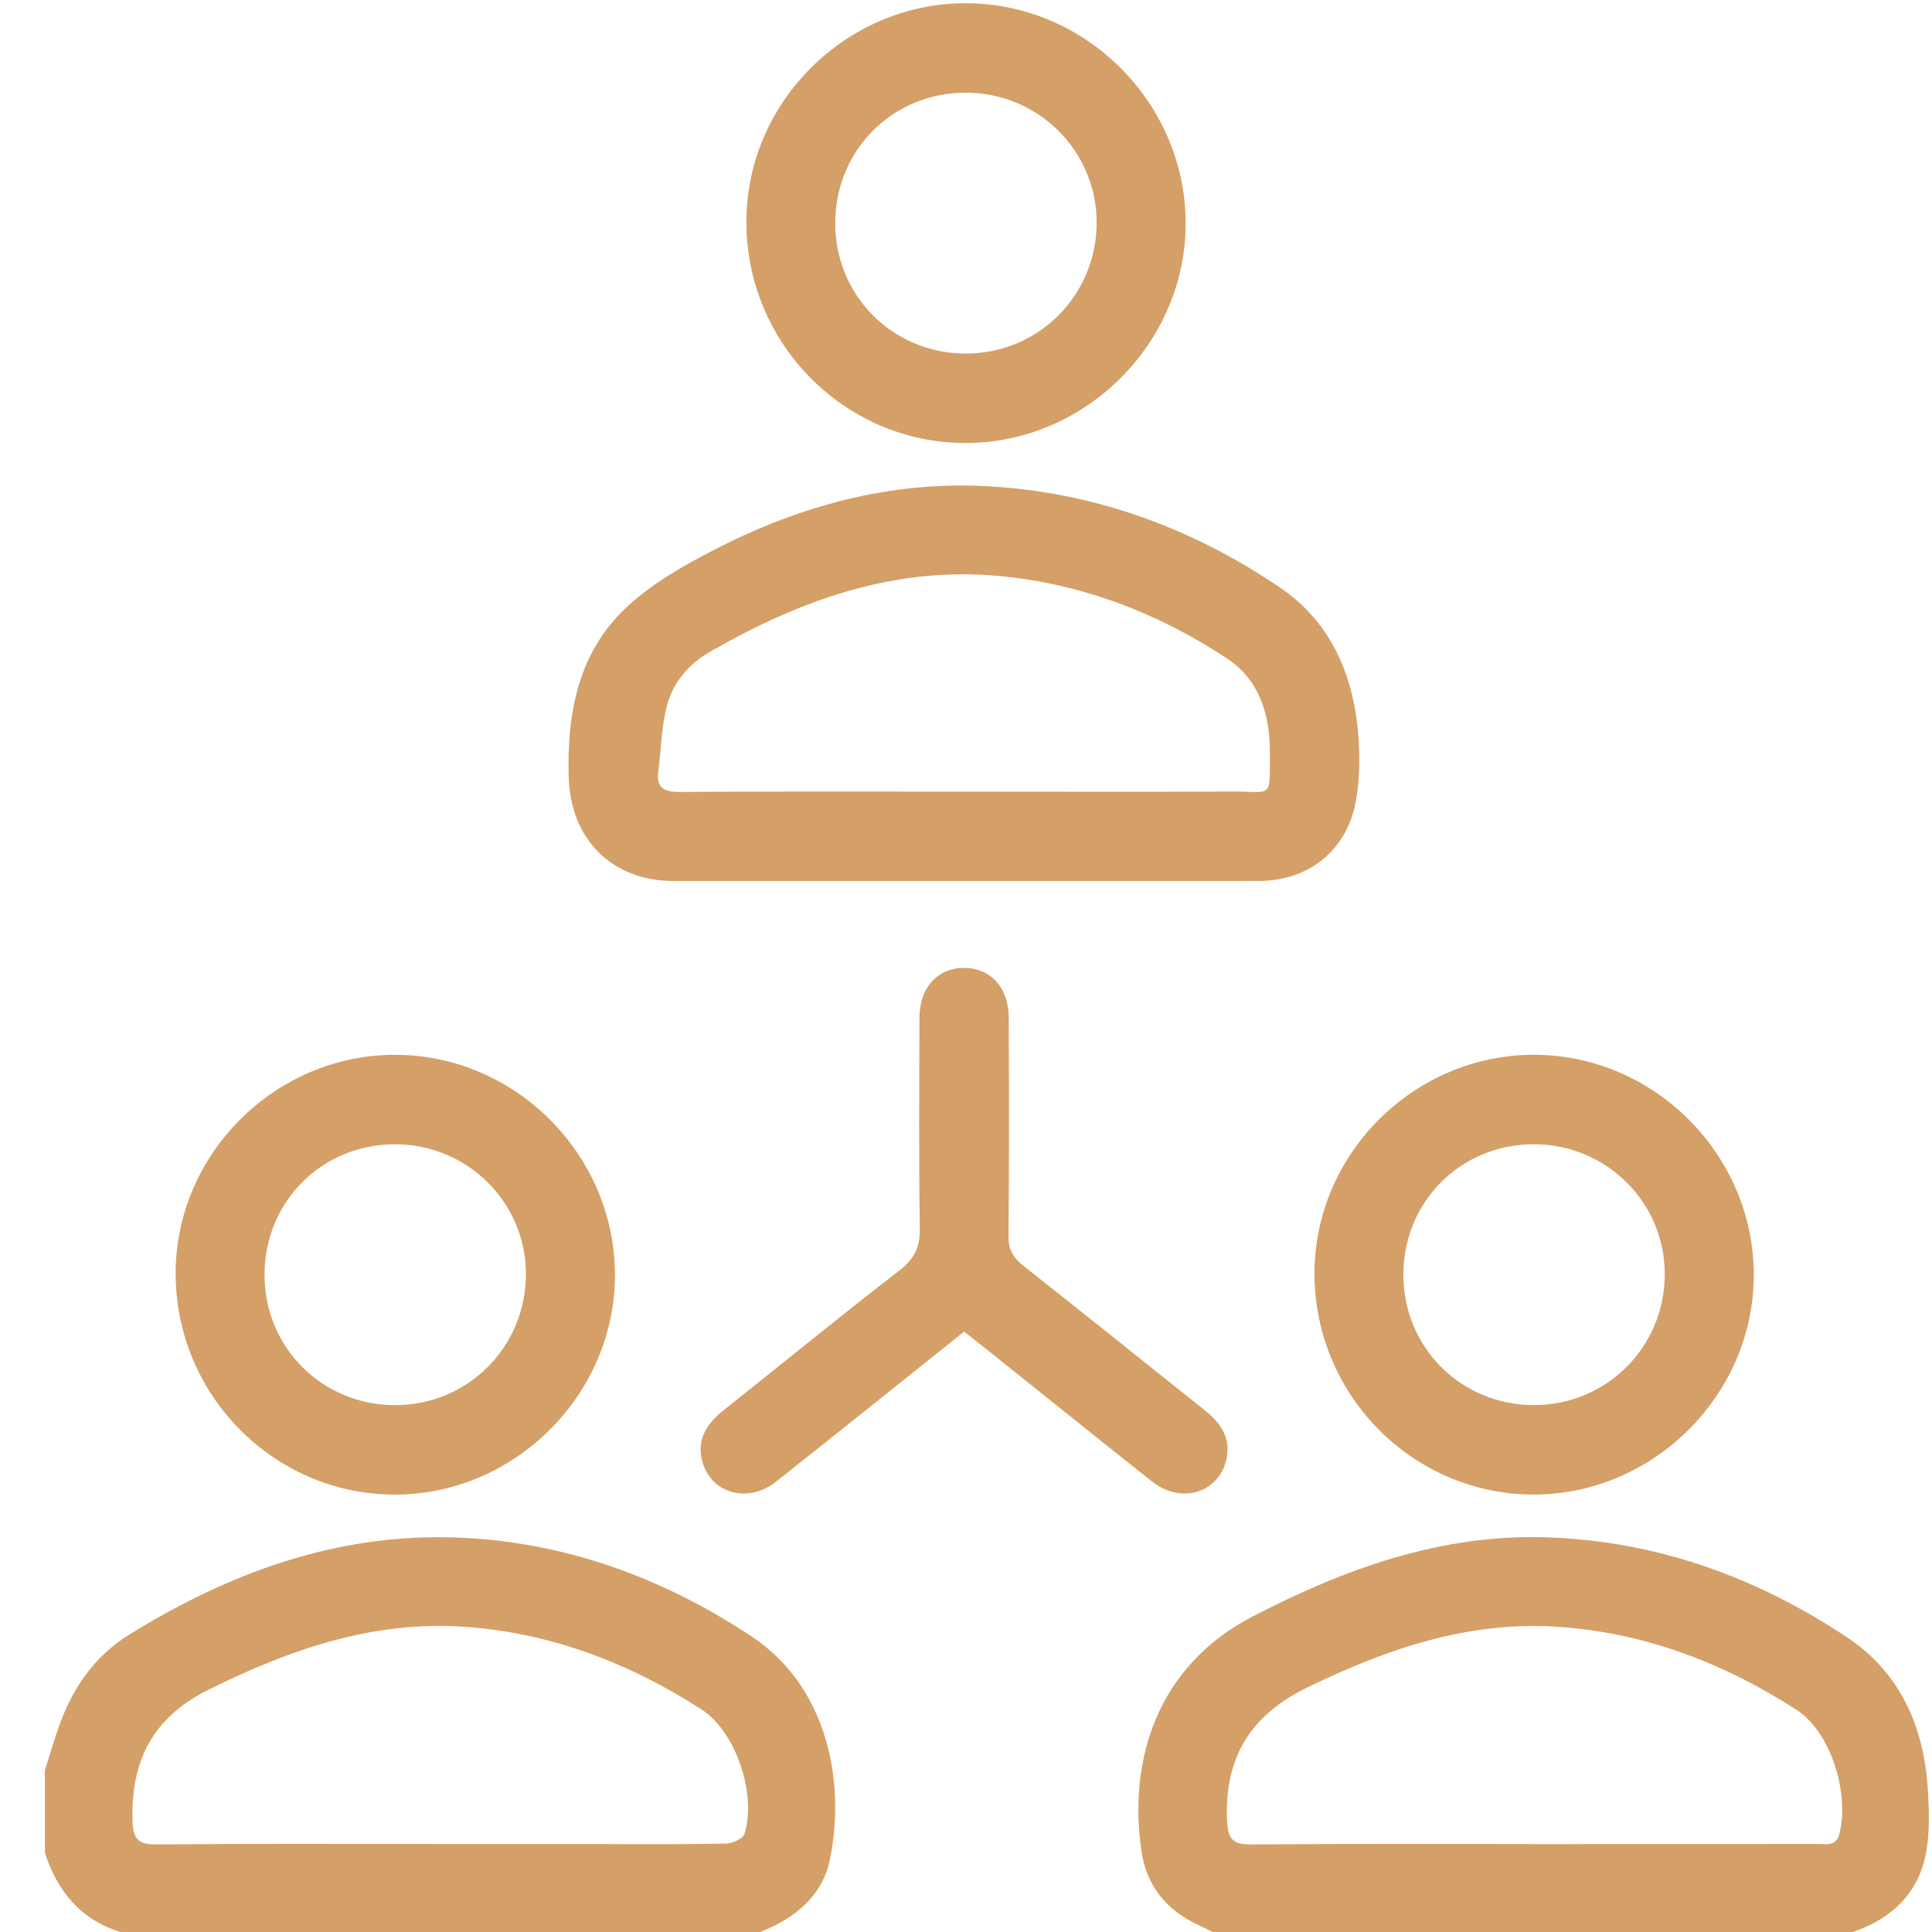
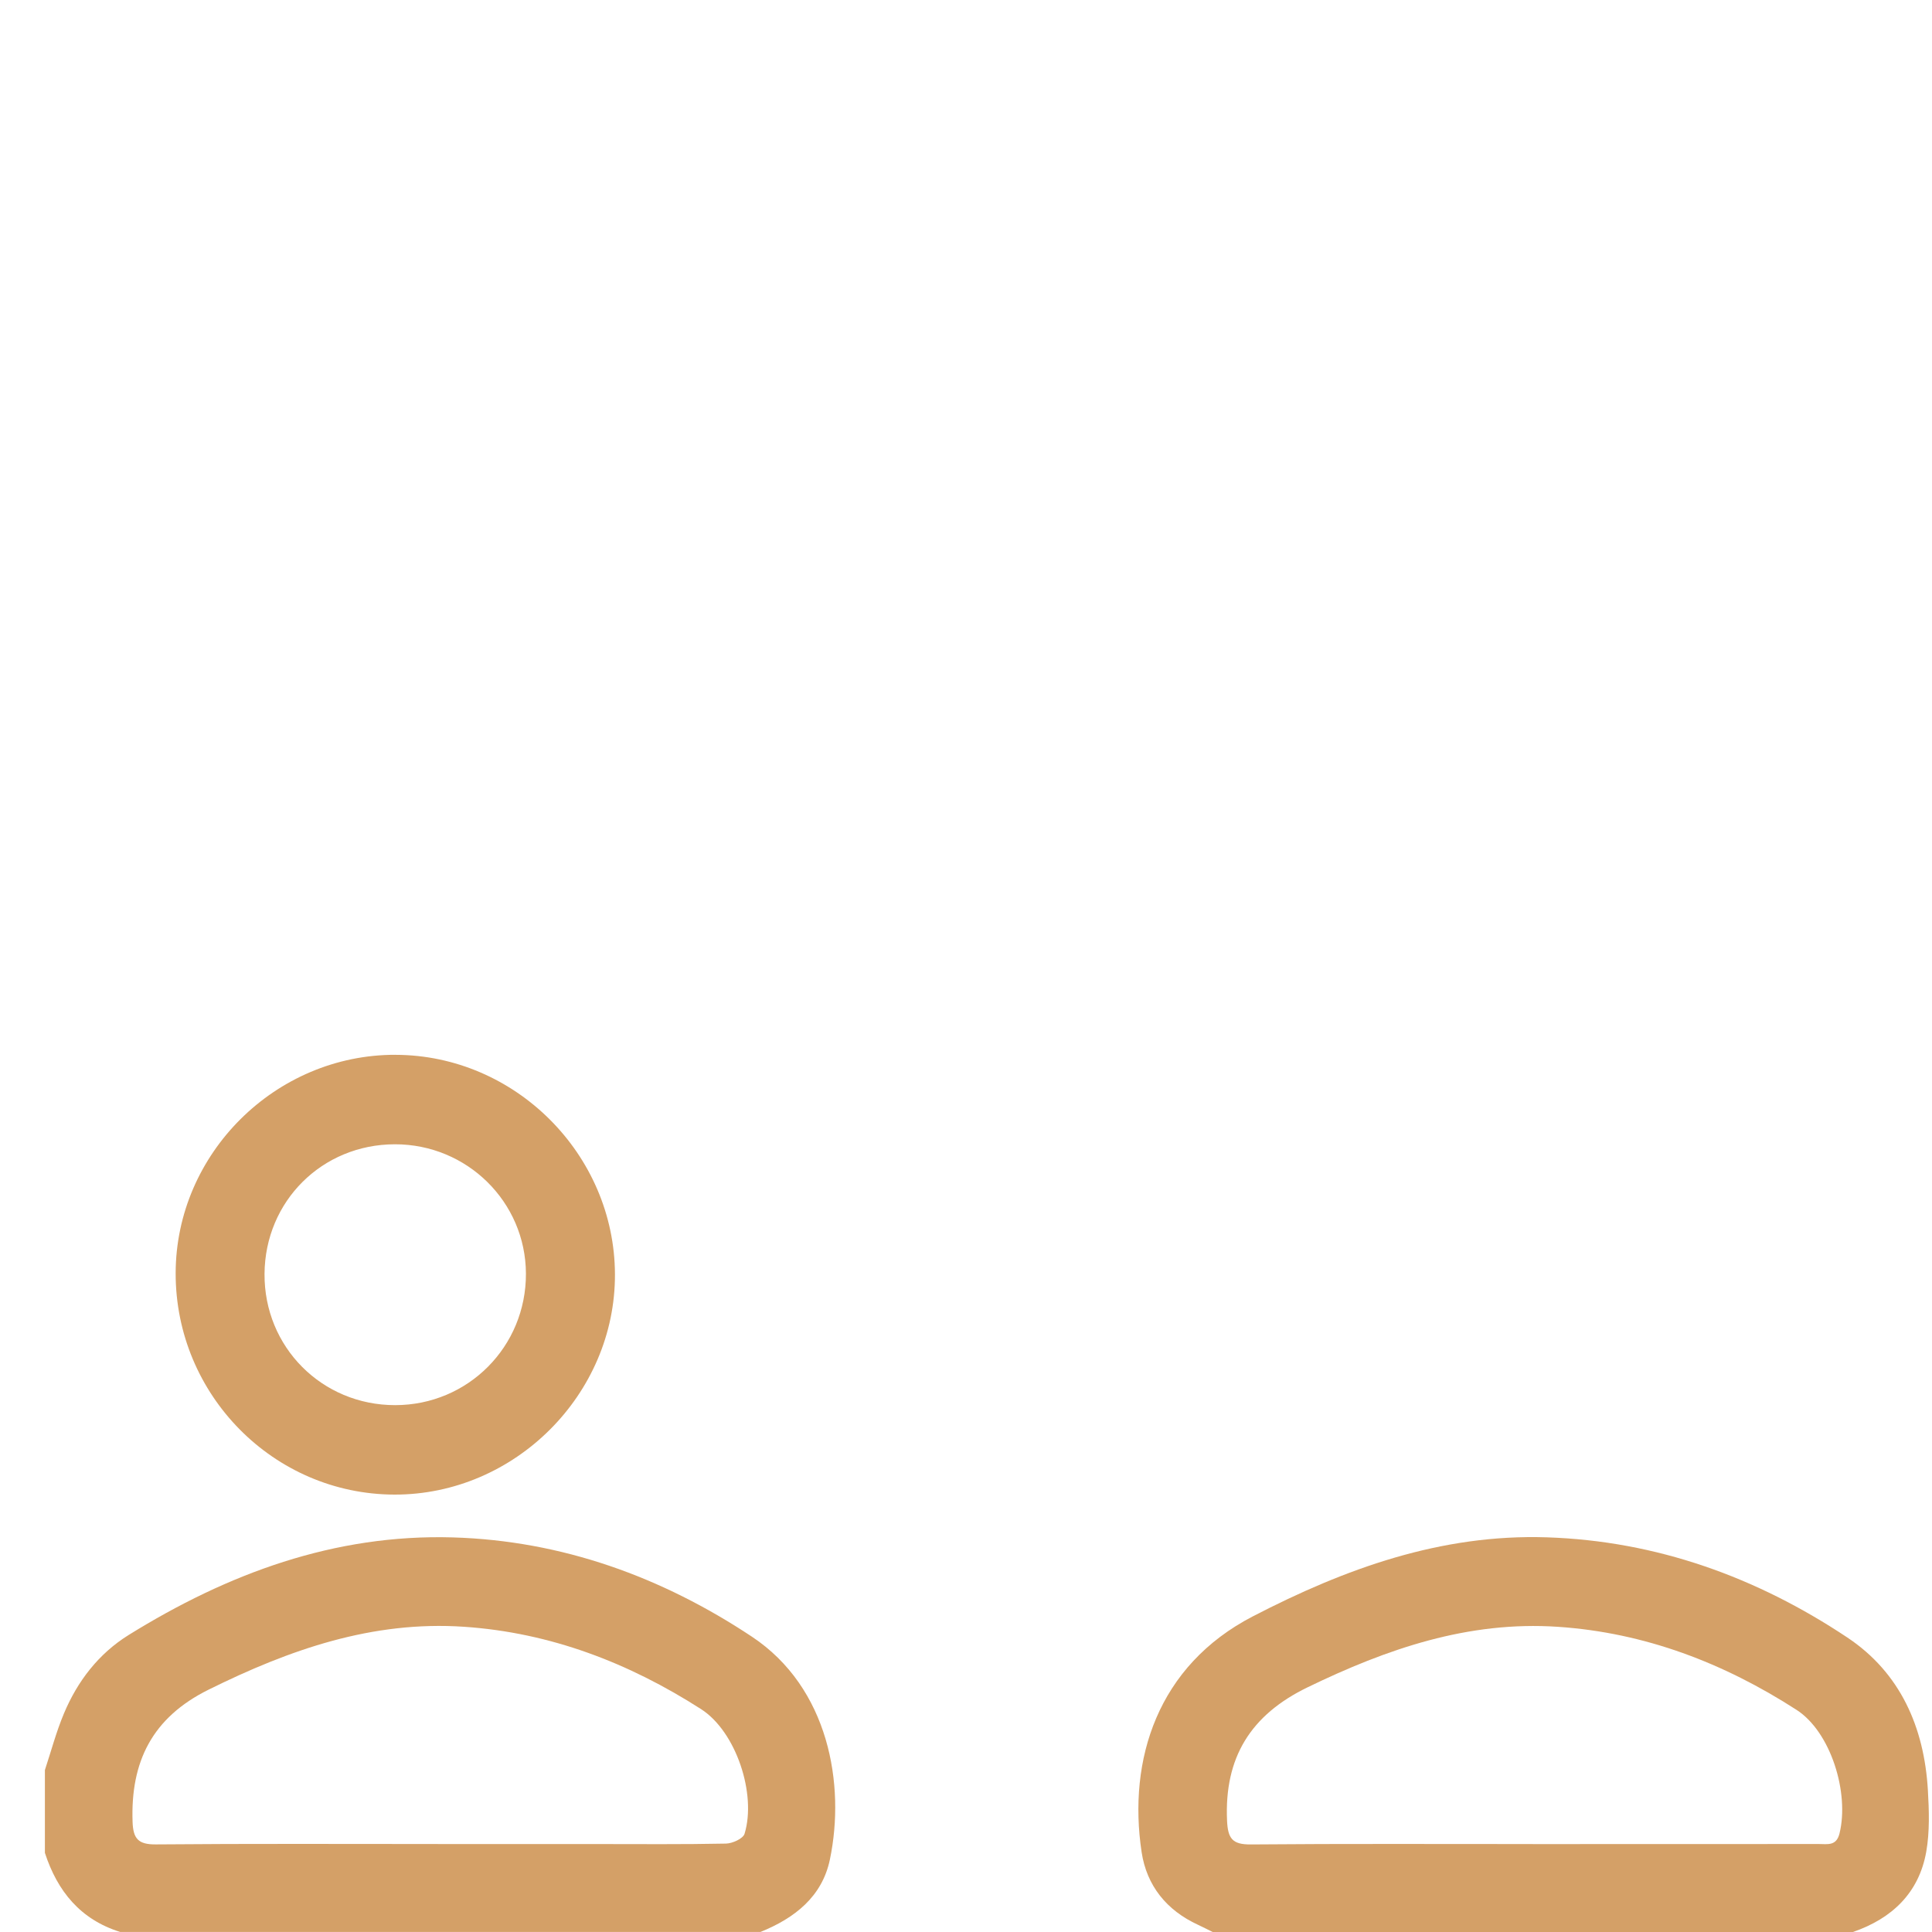
<svg xmlns="http://www.w3.org/2000/svg" id="Capa_2" data-name="Capa 2" viewBox="0 0 500 500">
  <defs>
    <style>
      .cls-1 {
        fill: #d4a067;
      }

      .cls-2 {
        fill: none;
      }
    </style>
  </defs>
  <g id="Capa_1-2" data-name="Capa 1">
    <path class="cls-2" d="m313.84,500h-128.65c8.81-3.57,15.96-9.11,17.97-18.77,4.04-19.39-.29-44.44-20.19-57.65-23.32-15.48-49.15-24.86-77.39-25.69-30.64-.91-58.24,9.32-83.9,25.25-7.75,4.81-13.25,11.95-16.77,20.36C2.93,448.22,1.61,453.22,0,458.09c0-152.7,0-305.39,0-458.09h500v500h-20.47c10.09-3.49,17.07-10.08,18.97-20.76.93-5.2.74-10.69.42-16.02-.96-16.24-7.16-30.32-20.82-39.42-23.46-15.62-49.41-25.01-77.81-25.94-27.32-.89-52.11,8.05-76.06,20.45-24.66,12.77-32.39,37.06-28.79,61.02,1.31,8.68,6.46,15.05,14.58,18.8,1.28.59,2.54,1.24,3.81,1.87Zm-64.47-272c25.5,0,51,.03,76.5-.01,12.68-.02,22.53-7.8,24.93-20.25,1-5.19,1.15-10.67.83-15.97-.97-16.15-6.77-30.51-20.38-39.72-22.92-15.52-48.36-24.81-76.25-26.24-24.75-1.26-47.91,5.08-69.74,16.25-8.14,4.17-16.43,8.86-23.05,15.03-12.59,11.73-15.53,27.47-15.03,44.15.48,15.98,11.16,26.75,27.14,26.76,25.01.02,50.02,0,75.04,0Zm-90.53,101.87c0-31.13-25.5-56.79-56.52-56.88-31.23-.09-57.19,25.74-57.17,56.9.02,30.94,25.81,56.83,56.71,56.91,31.28.09,56.99-25.6,56.99-56.93Zm238.24-56.88c-31.06-.06-56.85,25.54-56.91,56.5-.06,31.5,25.36,57.23,56.61,57.32,31.15.08,57.2-25.94,57.08-57.02-.11-31.04-25.81-56.73-56.79-56.79Zm-90.88-215.09c.14-30.94-24.91-56.74-55.26-56.91-32.54-.18-58.01,24.56-58.14,56.47-.12,31.46,25.36,57.09,56.72,57.05,31.23-.03,56.53-25.31,56.67-56.61Zm-56.7,286.72c2.03,1.6,3.68,2.88,5.32,4.19,14.44,11.55,28.84,23.15,43.34,34.63,7.44,5.9,17.2,2.99,19.22-5.69,1.32-5.67-1.58-9.58-5.79-12.93-15.62-12.42-31.15-24.94-46.82-37.29-2.65-2.09-3.81-4.24-3.77-7.72.18-18.82.13-37.65.06-56.47-.03-7.57-4.51-12.62-11.08-12.83-7.1-.23-11.99,4.88-12.02,12.86-.07,18.18-.19,36.35.09,54.53.07,4.86-1.4,7.91-5.29,10.91-15.28,11.8-30.21,24.03-45.33,36.04-4.22,3.35-7.11,7.25-5.79,12.92,2.02,8.67,11.77,11.58,19.23,5.67,16.14-12.78,32.19-25.68,48.64-38.82Z" />
    <path class="cls-1" d="m313.84,500c-1.27-.62-2.53-1.28-3.81-1.87-8.12-3.74-13.27-10.12-14.58-18.8-3.61-23.96,4.13-48.25,28.79-61.02,23.95-12.4,48.74-21.34,76.06-20.45,28.41.93,54.35,10.31,77.81,25.94,13.66,9.1,19.86,23.18,20.82,39.42.31,5.32.5,10.81-.42,16.02-1.9,10.68-8.89,17.28-18.97,20.76h-165.69Zm82.89-22.75c24.67,0,49.35,0,74.02-.02,2.17,0,4.5.58,5.31-2.72,2.59-10.5-2.23-26.27-11.12-32-18.77-12.1-39.21-19.97-61.72-21.49-23.22-1.57-44.27,5.69-64.83,15.66-14.76,7.16-21.56,18.21-20.83,34.5.21,4.61,1.36,6.2,6.12,6.16,24.35-.21,48.7-.09,73.05-.1Z" />
    <path class="cls-1" d="m11.62,458.08c1.61-4.87,2.93-9.87,4.91-14.59,3.52-8.42,9.02-15.55,16.77-20.36,25.67-15.92,53.26-26.15,83.9-25.25,28.23.84,54.06,10.21,77.39,25.69,19.9,13.21,24.23,38.26,20.19,57.65-2.01,9.67-9.16,15.21-17.97,18.77H31.11c-10.29-3.21-16.26-10.54-19.49-20.47,0-7.15,0-14.29,0-21.44Zm101.74,19.16c13.64,0,27.27,0,40.91,0,11.2,0,22.4.11,33.6-.12,1.68-.03,4.44-1.28,4.82-2.54,3.13-10.26-2.16-26.43-11.27-32.27-18.66-11.96-38.96-19.78-61.29-21.3-23.75-1.62-45.2,5.9-66.14,16.27-14.6,7.23-20.23,18.64-19.68,34.23.15,4.34,1.47,5.86,6.01,5.82,24.35-.21,48.7-.1,73.05-.1Z" />
-     <path class="cls-1" d="m249.37,228c-25.01,0-50.02.01-75.04,0-15.98-.01-26.65-10.78-27.14-26.76-.51-16.68,2.44-32.42,15.03-44.15,6.62-6.17,14.91-10.86,23.05-15.03,21.82-11.17,44.98-17.51,69.74-16.25,27.89,1.42,53.33,10.72,76.25,26.24,13.61,9.22,19.41,23.57,20.38,39.72.32,5.3.17,10.78-.83,15.97-2.4,12.45-12.26,20.23-24.93,20.25-25.5.05-51,.01-76.5.02Zm.14-23.12c23.07,0,46.13.08,69.2-.03,10.85-.05,9.89,2.16,9.93-10.21.03-9.78-2.8-18.77-11.09-24.23-17.81-11.73-37.39-19.29-58.8-21.33-27.33-2.6-51.74,6.26-74.94,19.56-5.57,3.19-9.68,7.98-11.25,14.13-1.38,5.41-1.46,11.15-2.19,16.74-.57,4.36,1.36,5.48,5.56,5.45,24.53-.18,49.06-.09,73.59-.09Z" />
-     <path class="cls-1" d="m397.09,272.98c30.98.06,56.68,25.76,56.79,56.79.11,31.08-25.94,57.1-57.08,57.02-31.25-.08-56.67-25.82-56.61-57.32.06-30.96,25.84-56.56,56.91-56.5Zm-.17,23.15c-18.81.02-33.6,14.72-33.73,33.53-.13,18.93,14.85,33.99,33.81,33.98,18.87-.01,33.92-15.16,33.84-34.06-.08-18.53-15.23-33.47-33.92-33.45Z" />
-     <path class="cls-1" d="m249.51,344.61c-16.45,13.14-32.5,26.04-48.64,38.82-7.46,5.91-17.21,3-19.23-5.67-1.32-5.67,1.58-9.57,5.79-12.92,15.11-12.01,30.05-24.25,45.33-36.04,3.89-3,5.37-6.05,5.29-10.91-.28-18.17-.16-36.35-.09-54.53.03-7.98,4.92-13.09,12.02-12.86,6.57.21,11.05,5.25,11.08,12.83.07,18.82.12,37.65-.06,56.47-.03,3.47,1.12,5.63,3.77,7.72,15.67,12.35,31.2,24.88,46.82,37.29,4.21,3.34,7.1,7.26,5.79,12.93-2.02,8.68-11.77,11.59-19.22,5.69-14.49-11.48-28.89-23.09-43.34-34.63-1.64-1.31-3.29-2.6-5.32-4.19Z" />
    <path class="cls-1" d="m102.36,272.99c30.98.06,56.68,25.76,56.79,56.79.11,31.08-25.94,57.1-57.08,57.02-31.25-.08-56.67-25.82-56.61-57.32.06-30.96,25.84-56.56,56.91-56.5Zm-.17,23.15c-18.81.02-33.6,14.72-33.73,33.53-.13,18.93,14.85,33.99,33.81,33.98,18.87-.01,33.92-15.16,33.84-34.06-.08-18.53-15.23-33.47-33.92-33.45Z" />
-     <path class="cls-1" d="m250.06.84c30.98.06,56.68,25.76,56.79,56.79.11,31.08-25.94,57.1-57.08,57.02-31.25-.08-56.67-25.82-56.61-57.32.06-30.96,25.84-56.56,56.91-56.5Zm-.17,23.15c-18.81.02-33.6,14.72-33.73,33.53-.13,18.93,14.85,33.99,33.81,33.98,18.87-.01,33.92-15.16,33.84-34.06-.08-18.53-15.23-33.47-33.92-33.45Z" />
  </g>
</svg>